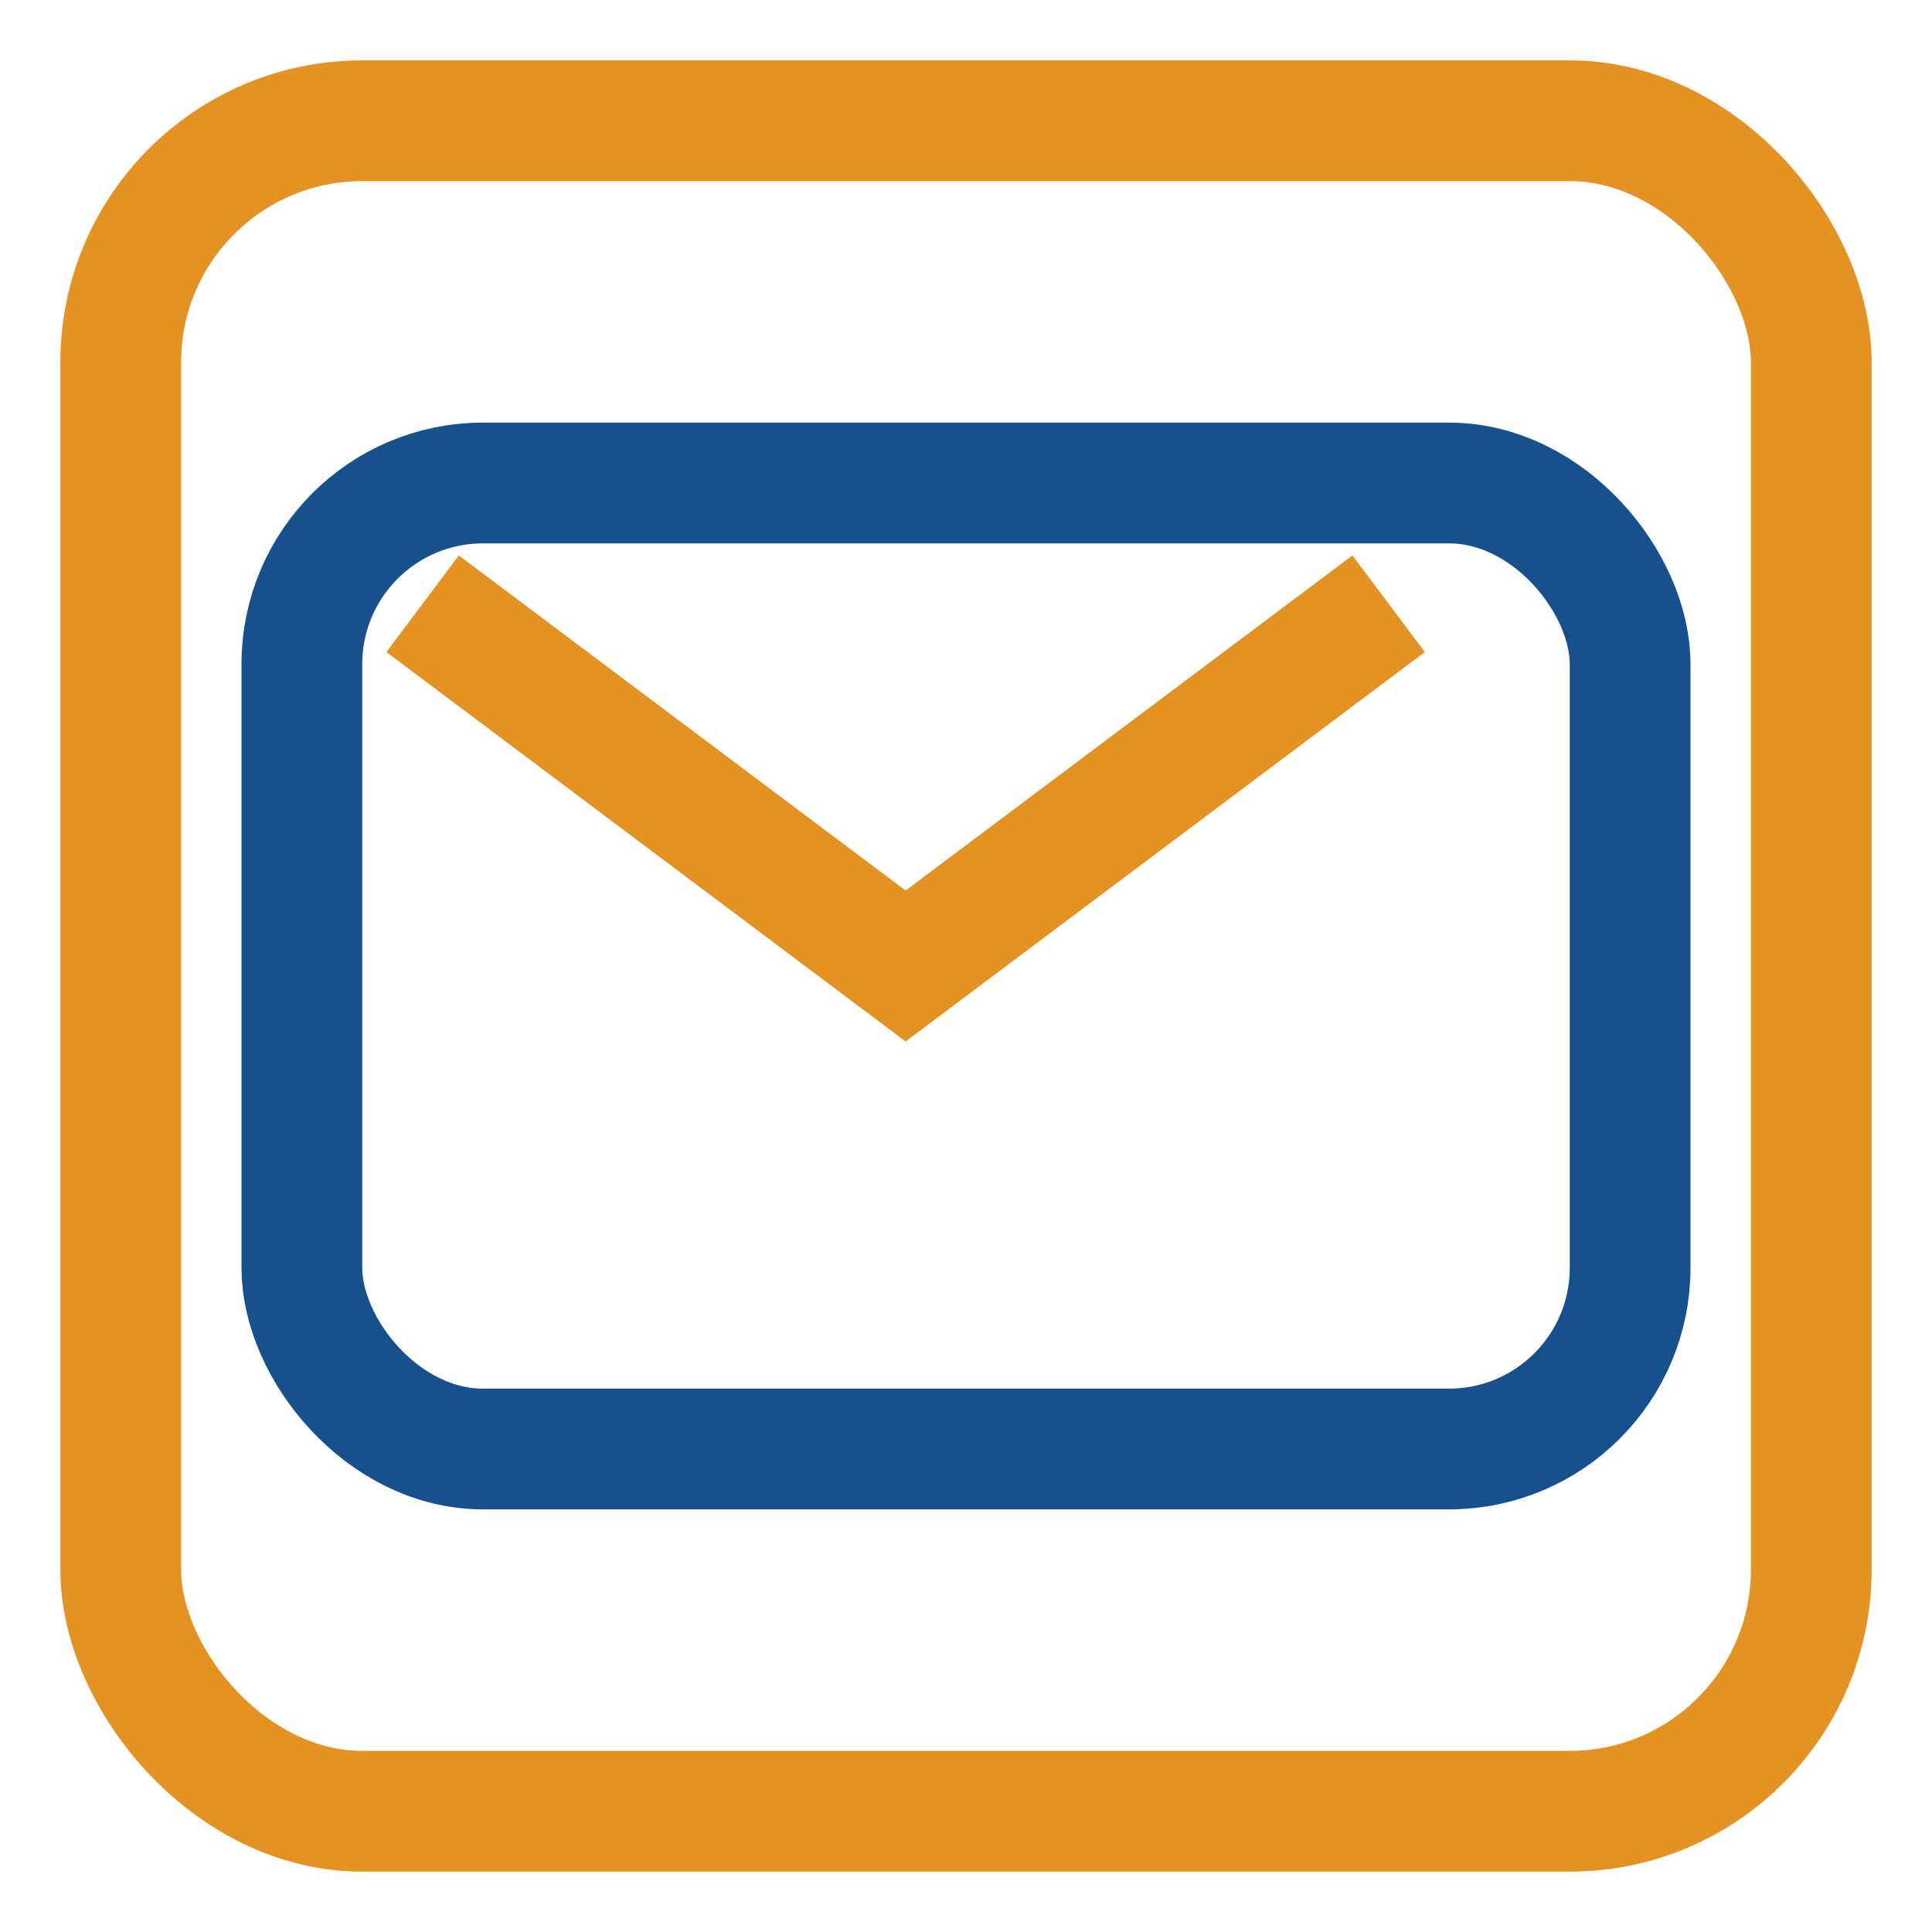
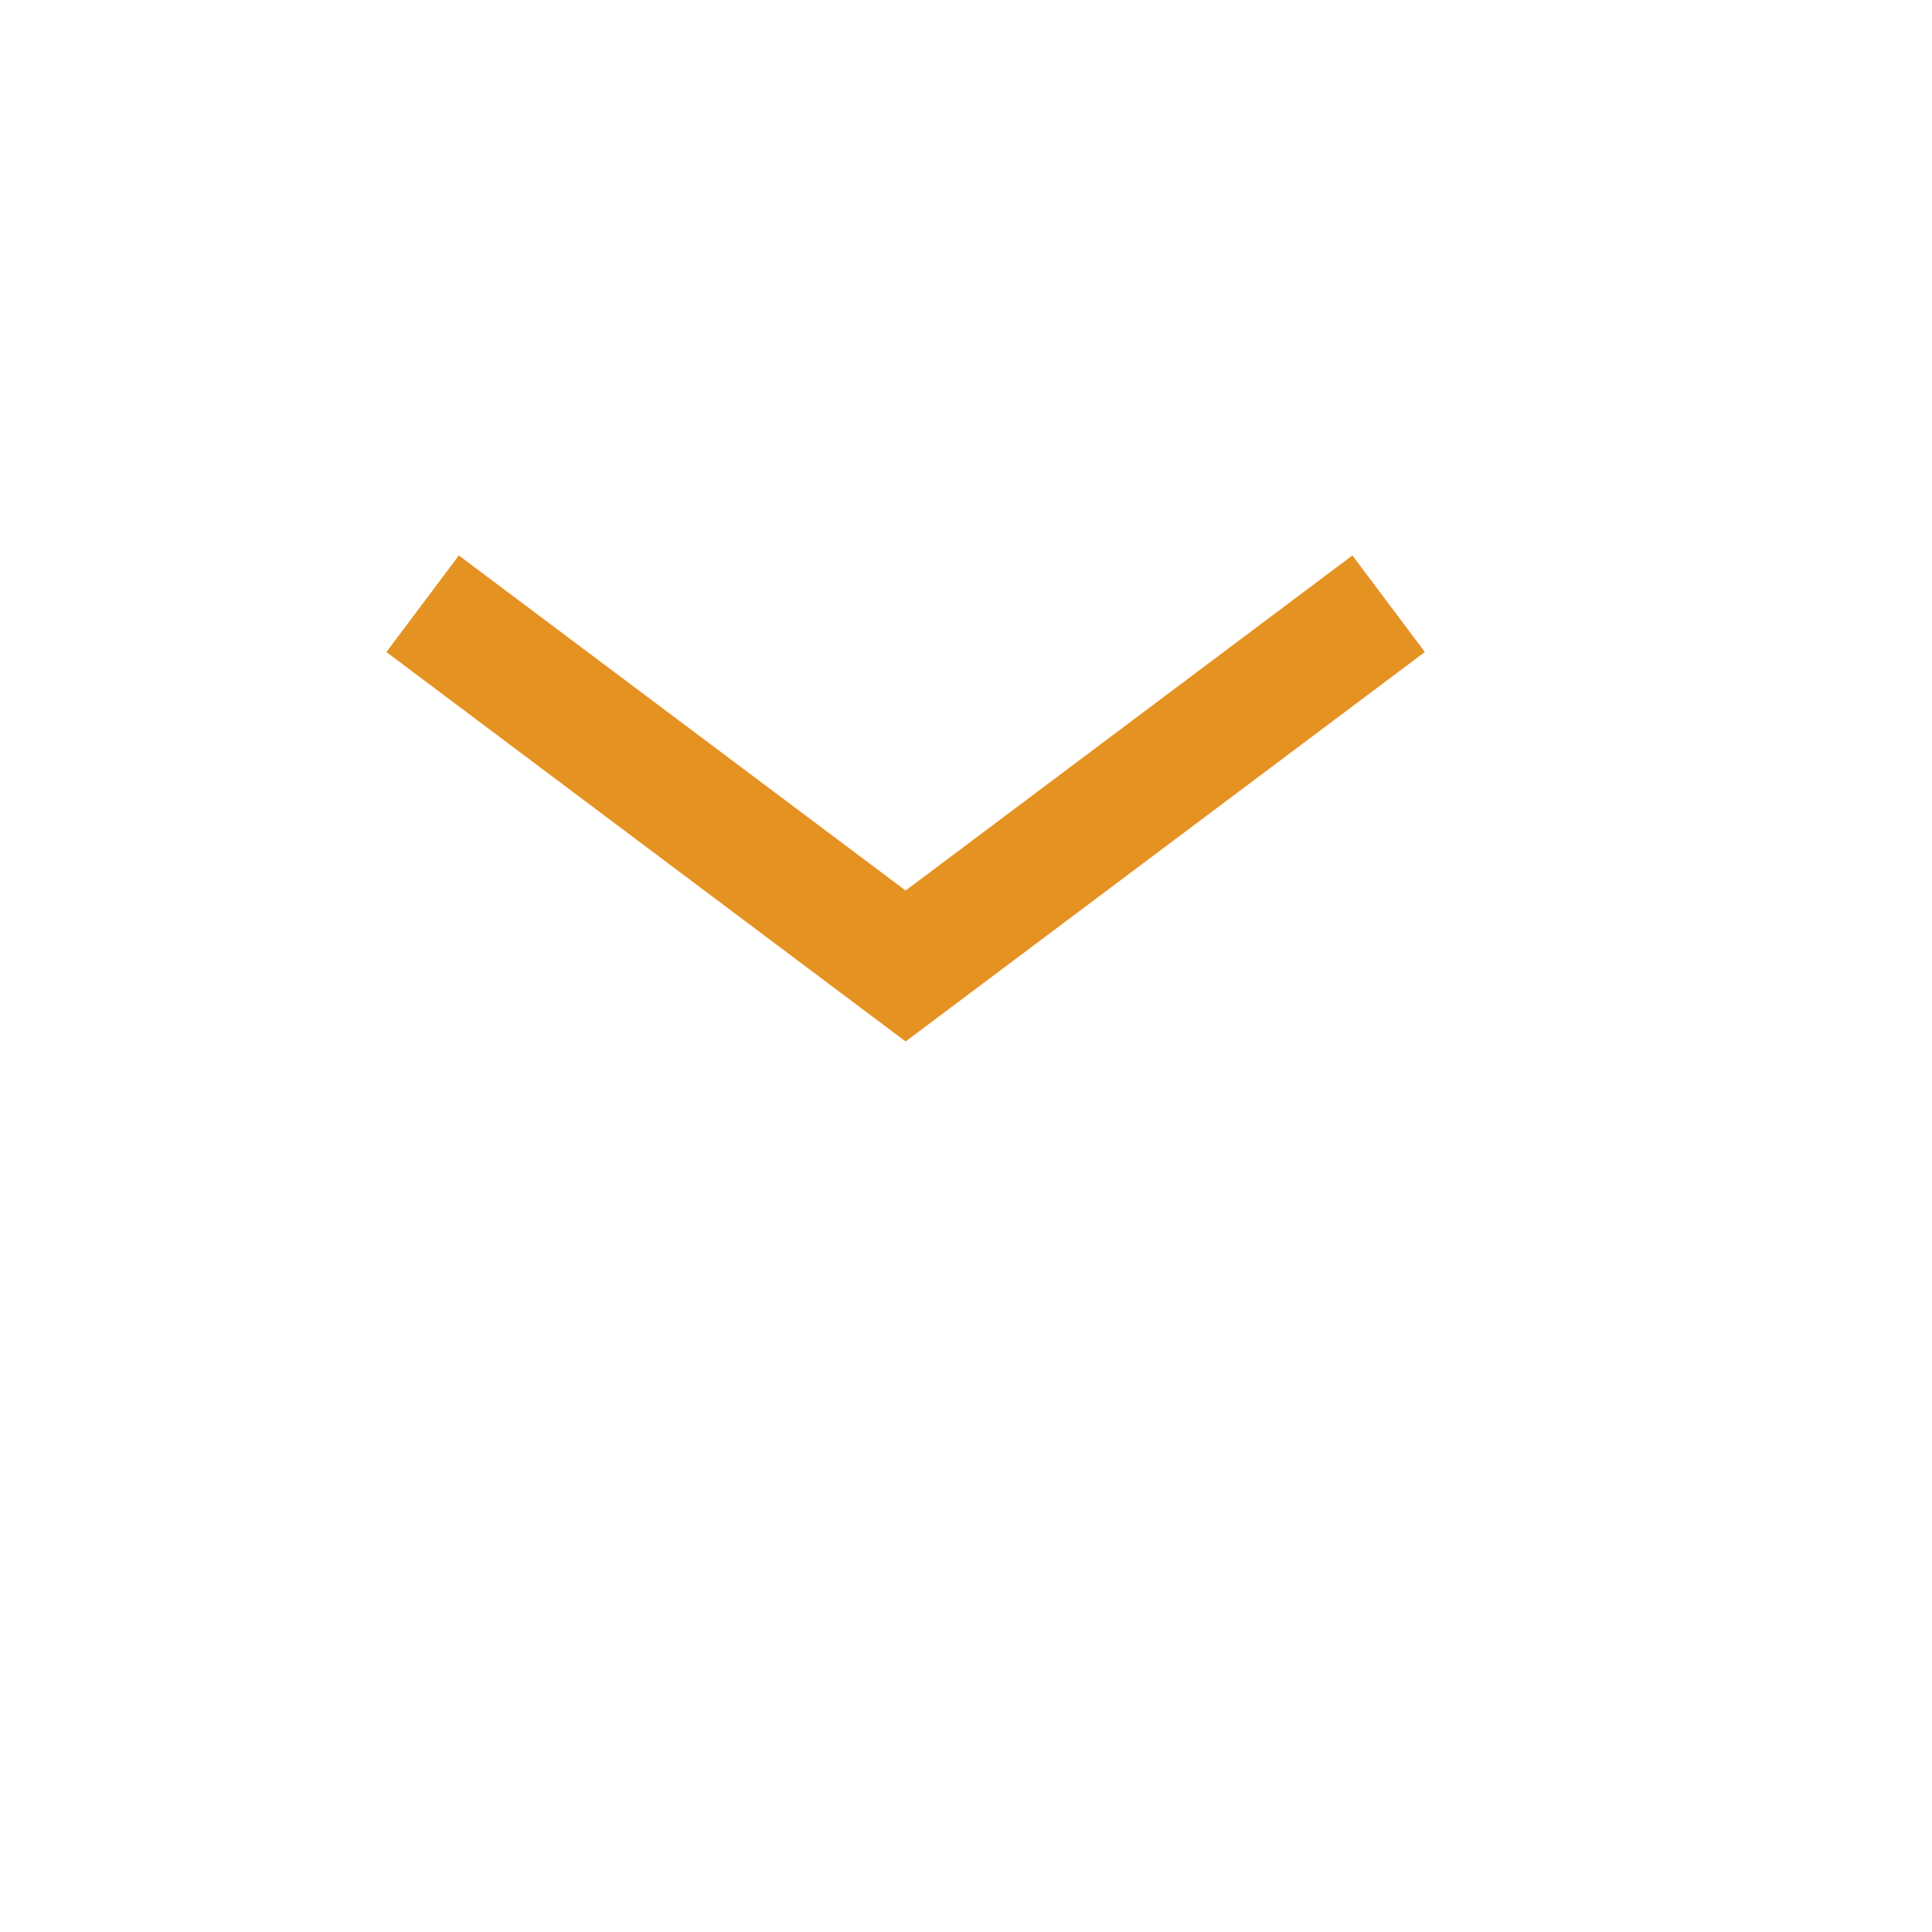
<svg xmlns="http://www.w3.org/2000/svg" width="32" height="32" viewBox="0 0 32 32">
-   <rect x="5" y="8" width="22" height="16" rx="3" fill="none" stroke="#17518D" stroke-width="2" />
  <path d="M7 10l8 6 8-6" fill="none" stroke="#E49221" stroke-width="2" />
-   <rect x="2" y="2" width="28" height="28" rx="4" stroke="#E49221" stroke-width="2" fill="none" />
</svg>